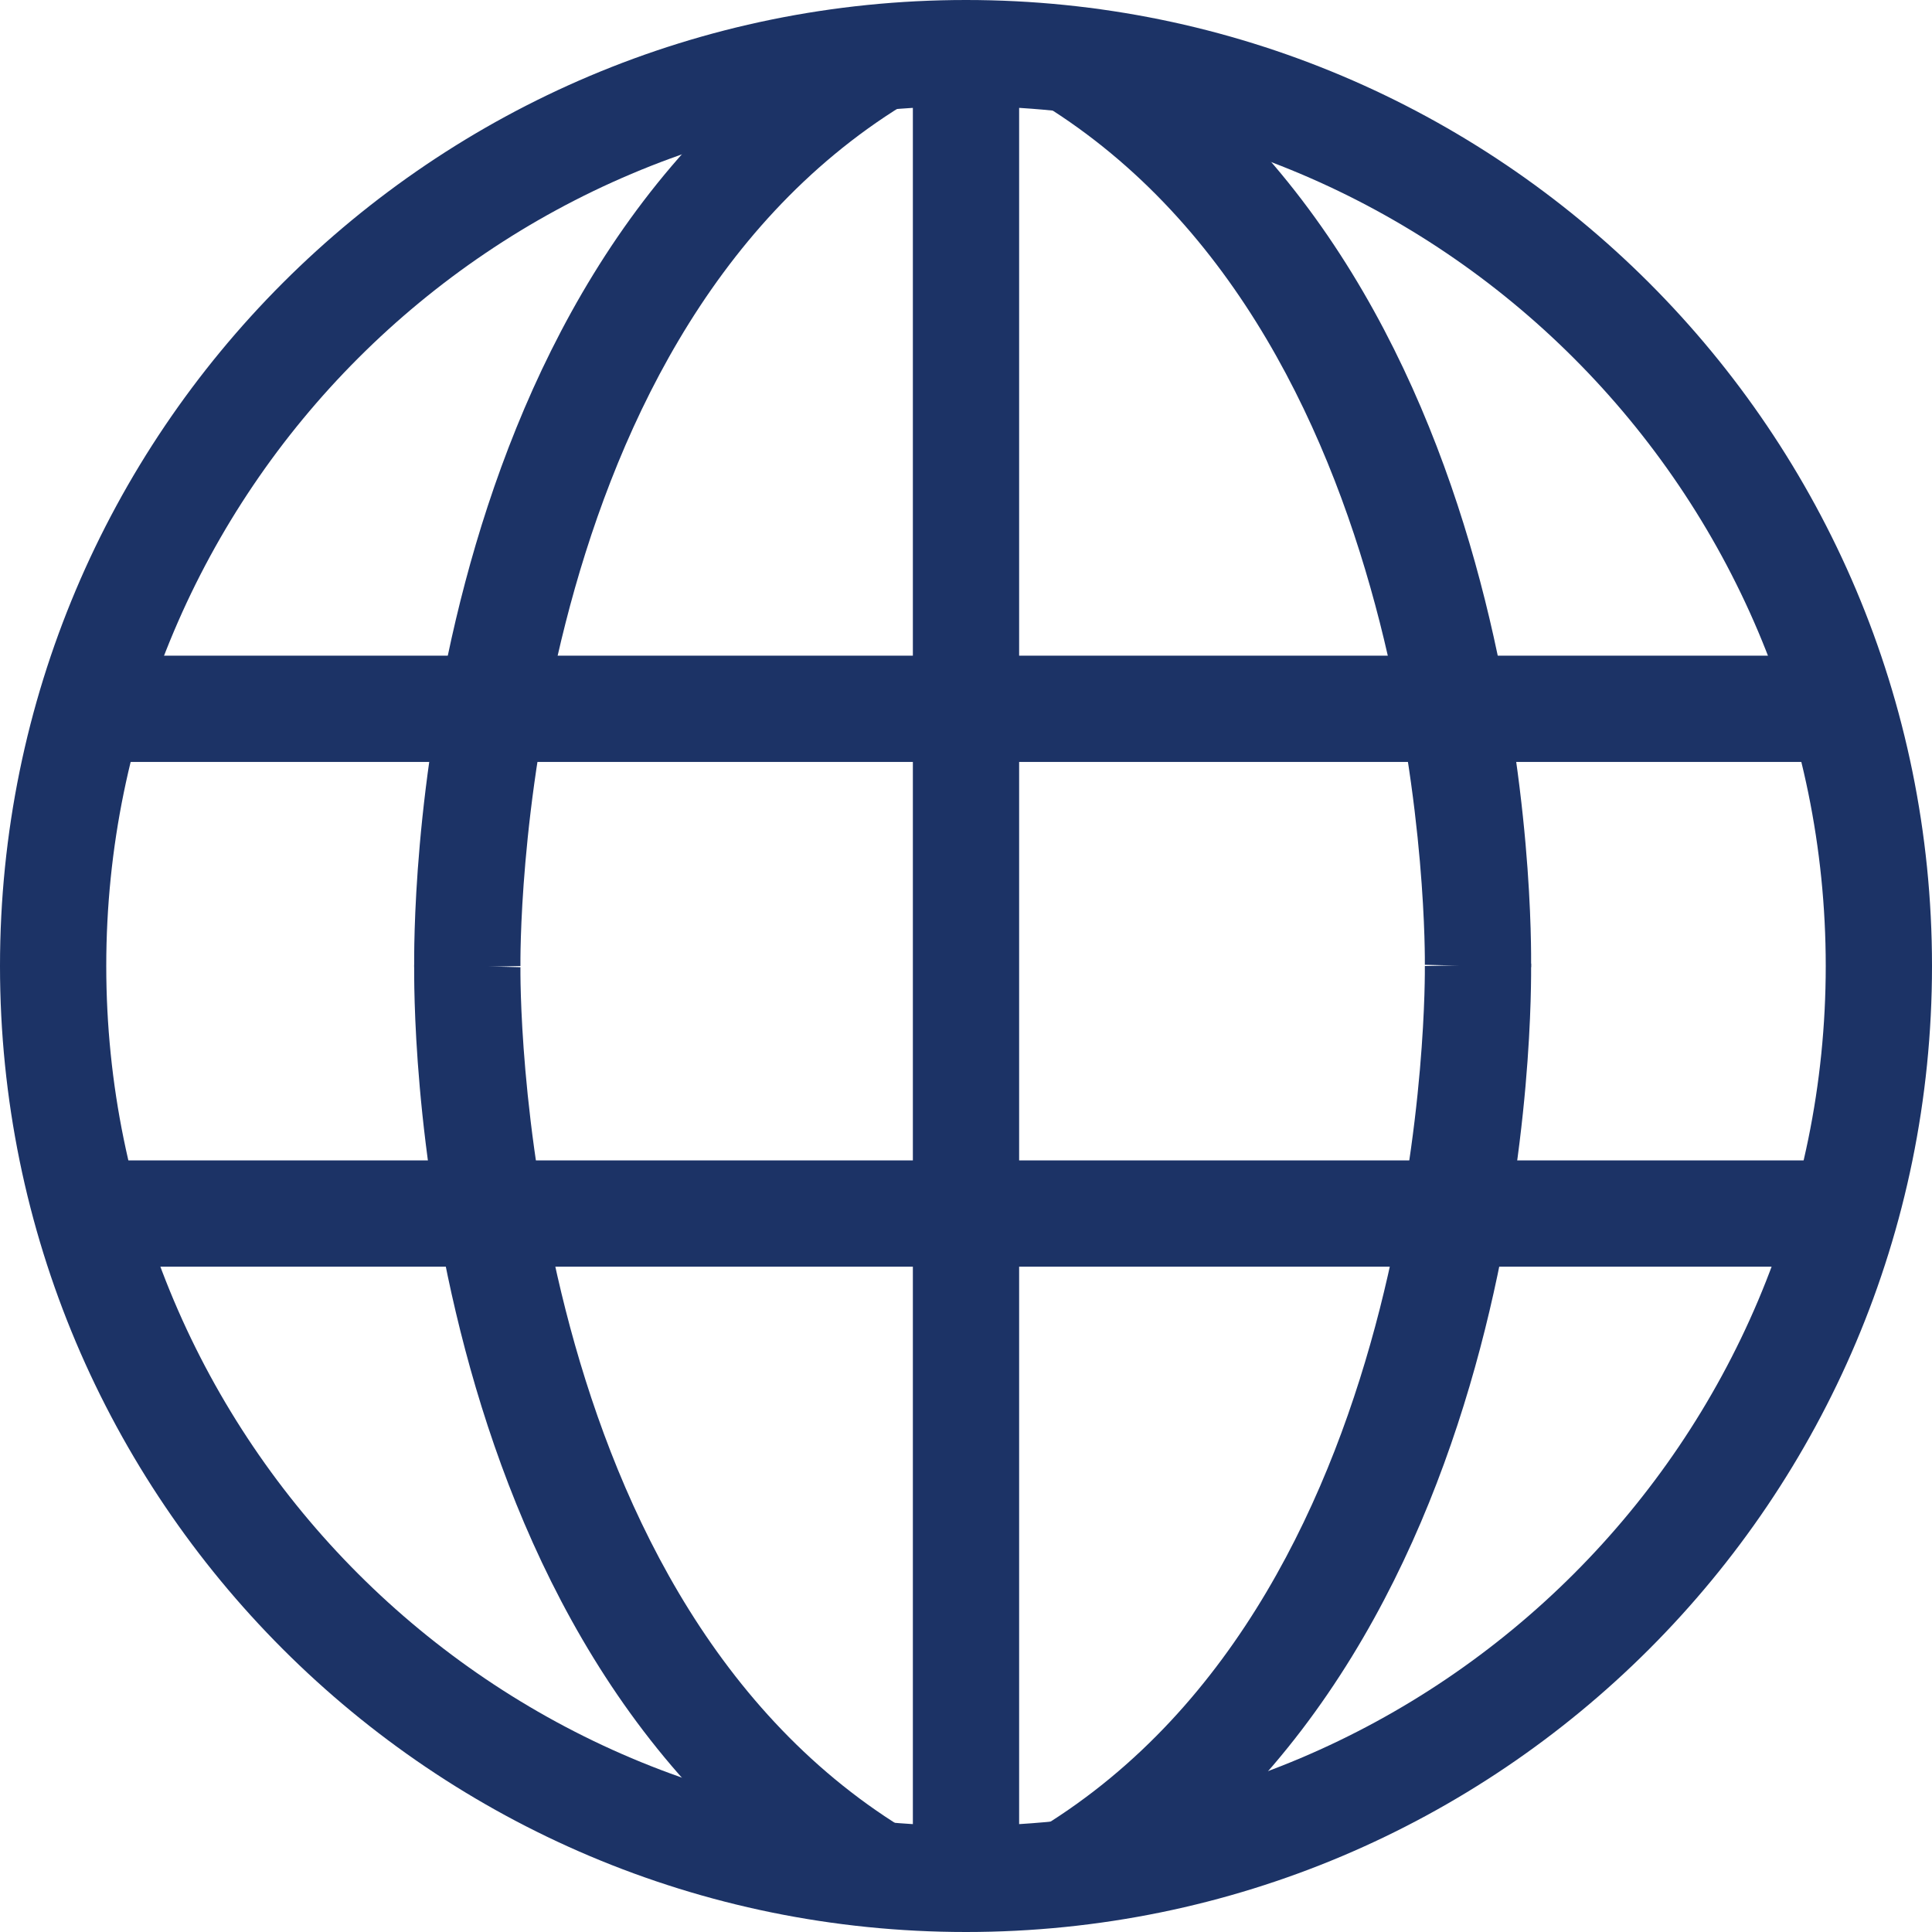
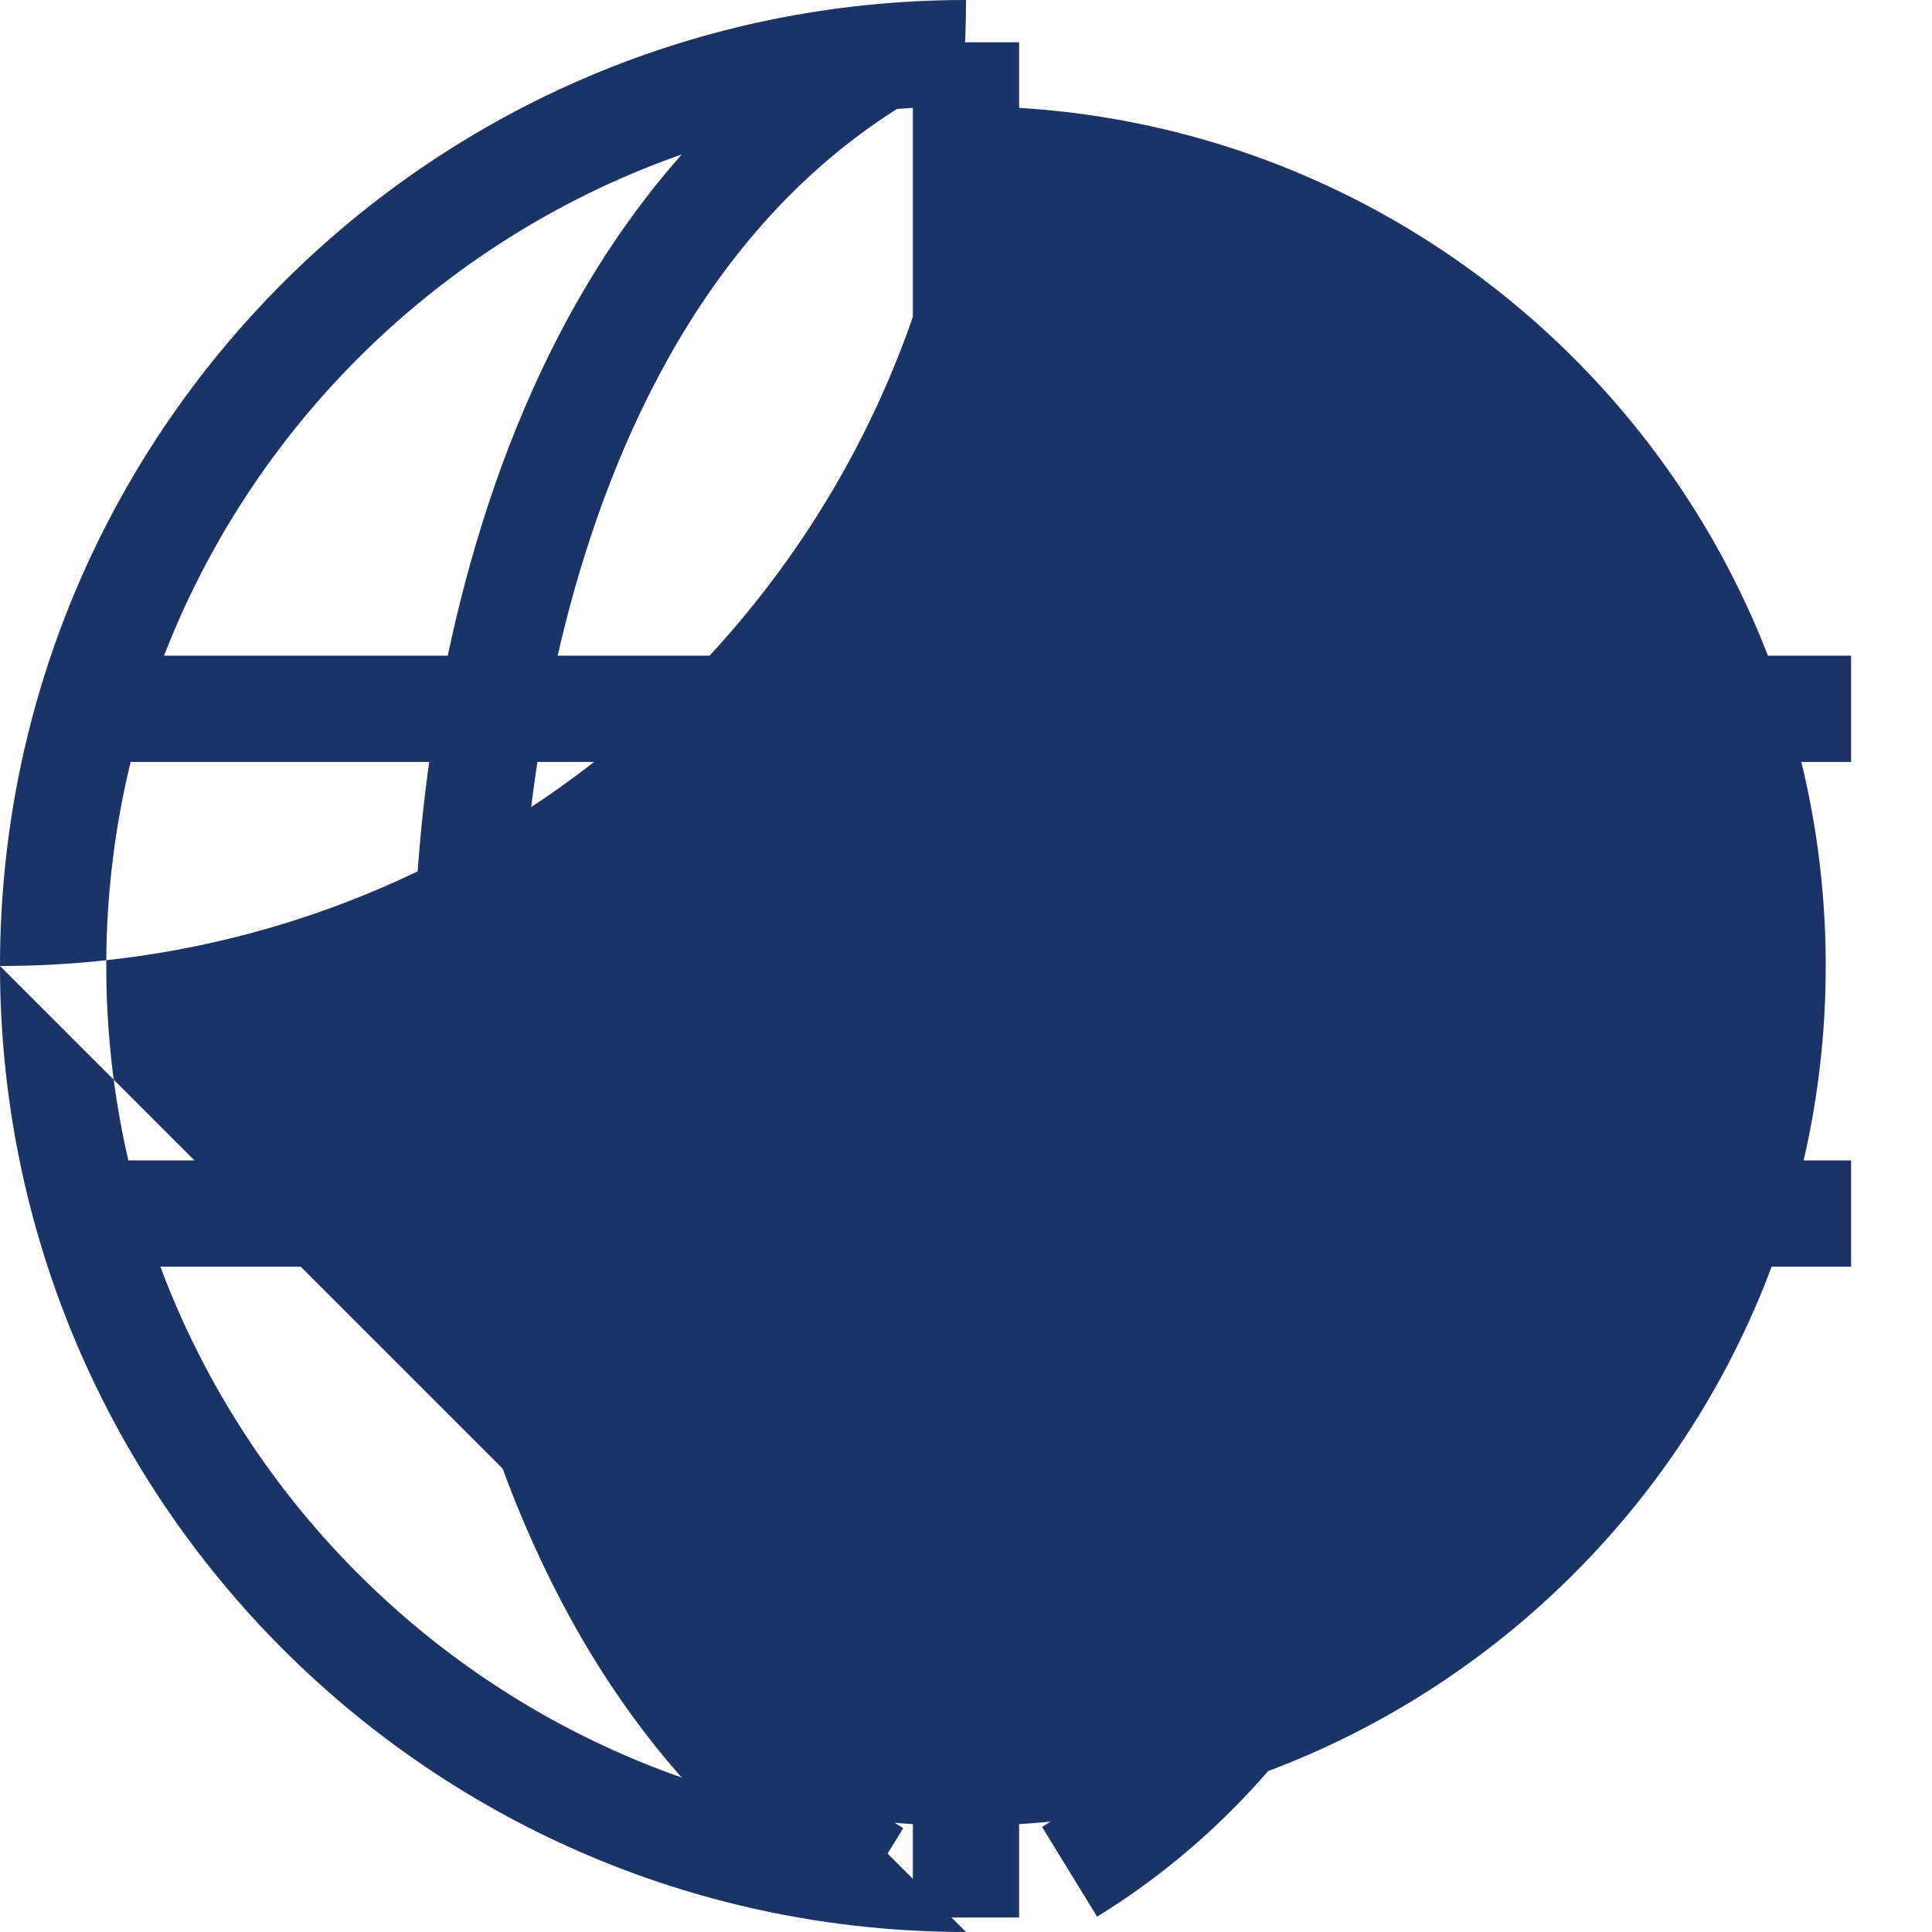
<svg xmlns="http://www.w3.org/2000/svg" id="_イヤー_1" width="16" height="16" viewBox="0 0 16 16">
  <defs>
    <style>.cls-1{fill:none;}.cls-2{clip-path:url(#clippath);}.cls-3{fill:#1c3366;}</style>
    <clipPath id="clippath">
      <rect class="cls-1" width="16" height="16" />
    </clipPath>
  </defs>
  <rect id="_方形_896" class="cls-3" x="7.56" y=".35" width=".88" height="15.53" />
  <g class="cls-2">
-     <path id="_ス_452" class="cls-3" d="M8,16C3.58,16,0,12.42,0,8S3.58,0,8,0s8,3.58,8,8c0,4.42-3.58,8-8,8M8,.88C4.07,.88,.88,4.07,.88,8s3.19,7.12,7.12,7.12,7.12-3.19,7.12-7.12h0c0-3.93-3.19-7.12-7.12-7.12" />
+     <path id="_ス_452" class="cls-3" d="M8,16C3.58,16,0,12.42,0,8S3.58,0,8,0c0,4.42-3.58,8-8,8M8,.88C4.07,.88,.88,4.07,.88,8s3.19,7.12,7.12,7.12,7.12-3.19,7.12-7.12h0c0-3.93-3.19-7.12-7.12-7.12" />
    <path id="_ス_453" class="cls-3" d="M3.43,8.01c0-.23-.07-5.64,3.59-7.89l.46,.75c-3.23,1.99-3.17,7.07-3.17,7.13l-.87,.02Z" />
-     <path id="_ス_454" class="cls-3" d="M12.68,8.01l-.88-.02c0-.05,.06-5.14-3.17-7.13l.46-.75c3.66,2.25,3.59,7.66,3.59,7.89" />
    <path id="_ス_455" class="cls-3" d="M7.02,15.88c-3.66-2.25-3.59-7.66-3.59-7.89l.88,.02c0,.05-.06,5.14,3.17,7.13l-.46,.75Z" />
    <path id="_ス_456" class="cls-3" d="M9.09,15.88l-.46-.75c3.23-1.99,3.17-7.07,3.17-7.13l.88-.02c0,.23,.07,5.64-3.59,7.89" />
    <rect id="_方形_897" class="cls-3" x=".76" y="5.43" width="14.57" height=".88" />
    <rect id="_方形_898" class="cls-3" x=".76" y="9.61" width="14.57" height=".88" />
  </g>
</svg>